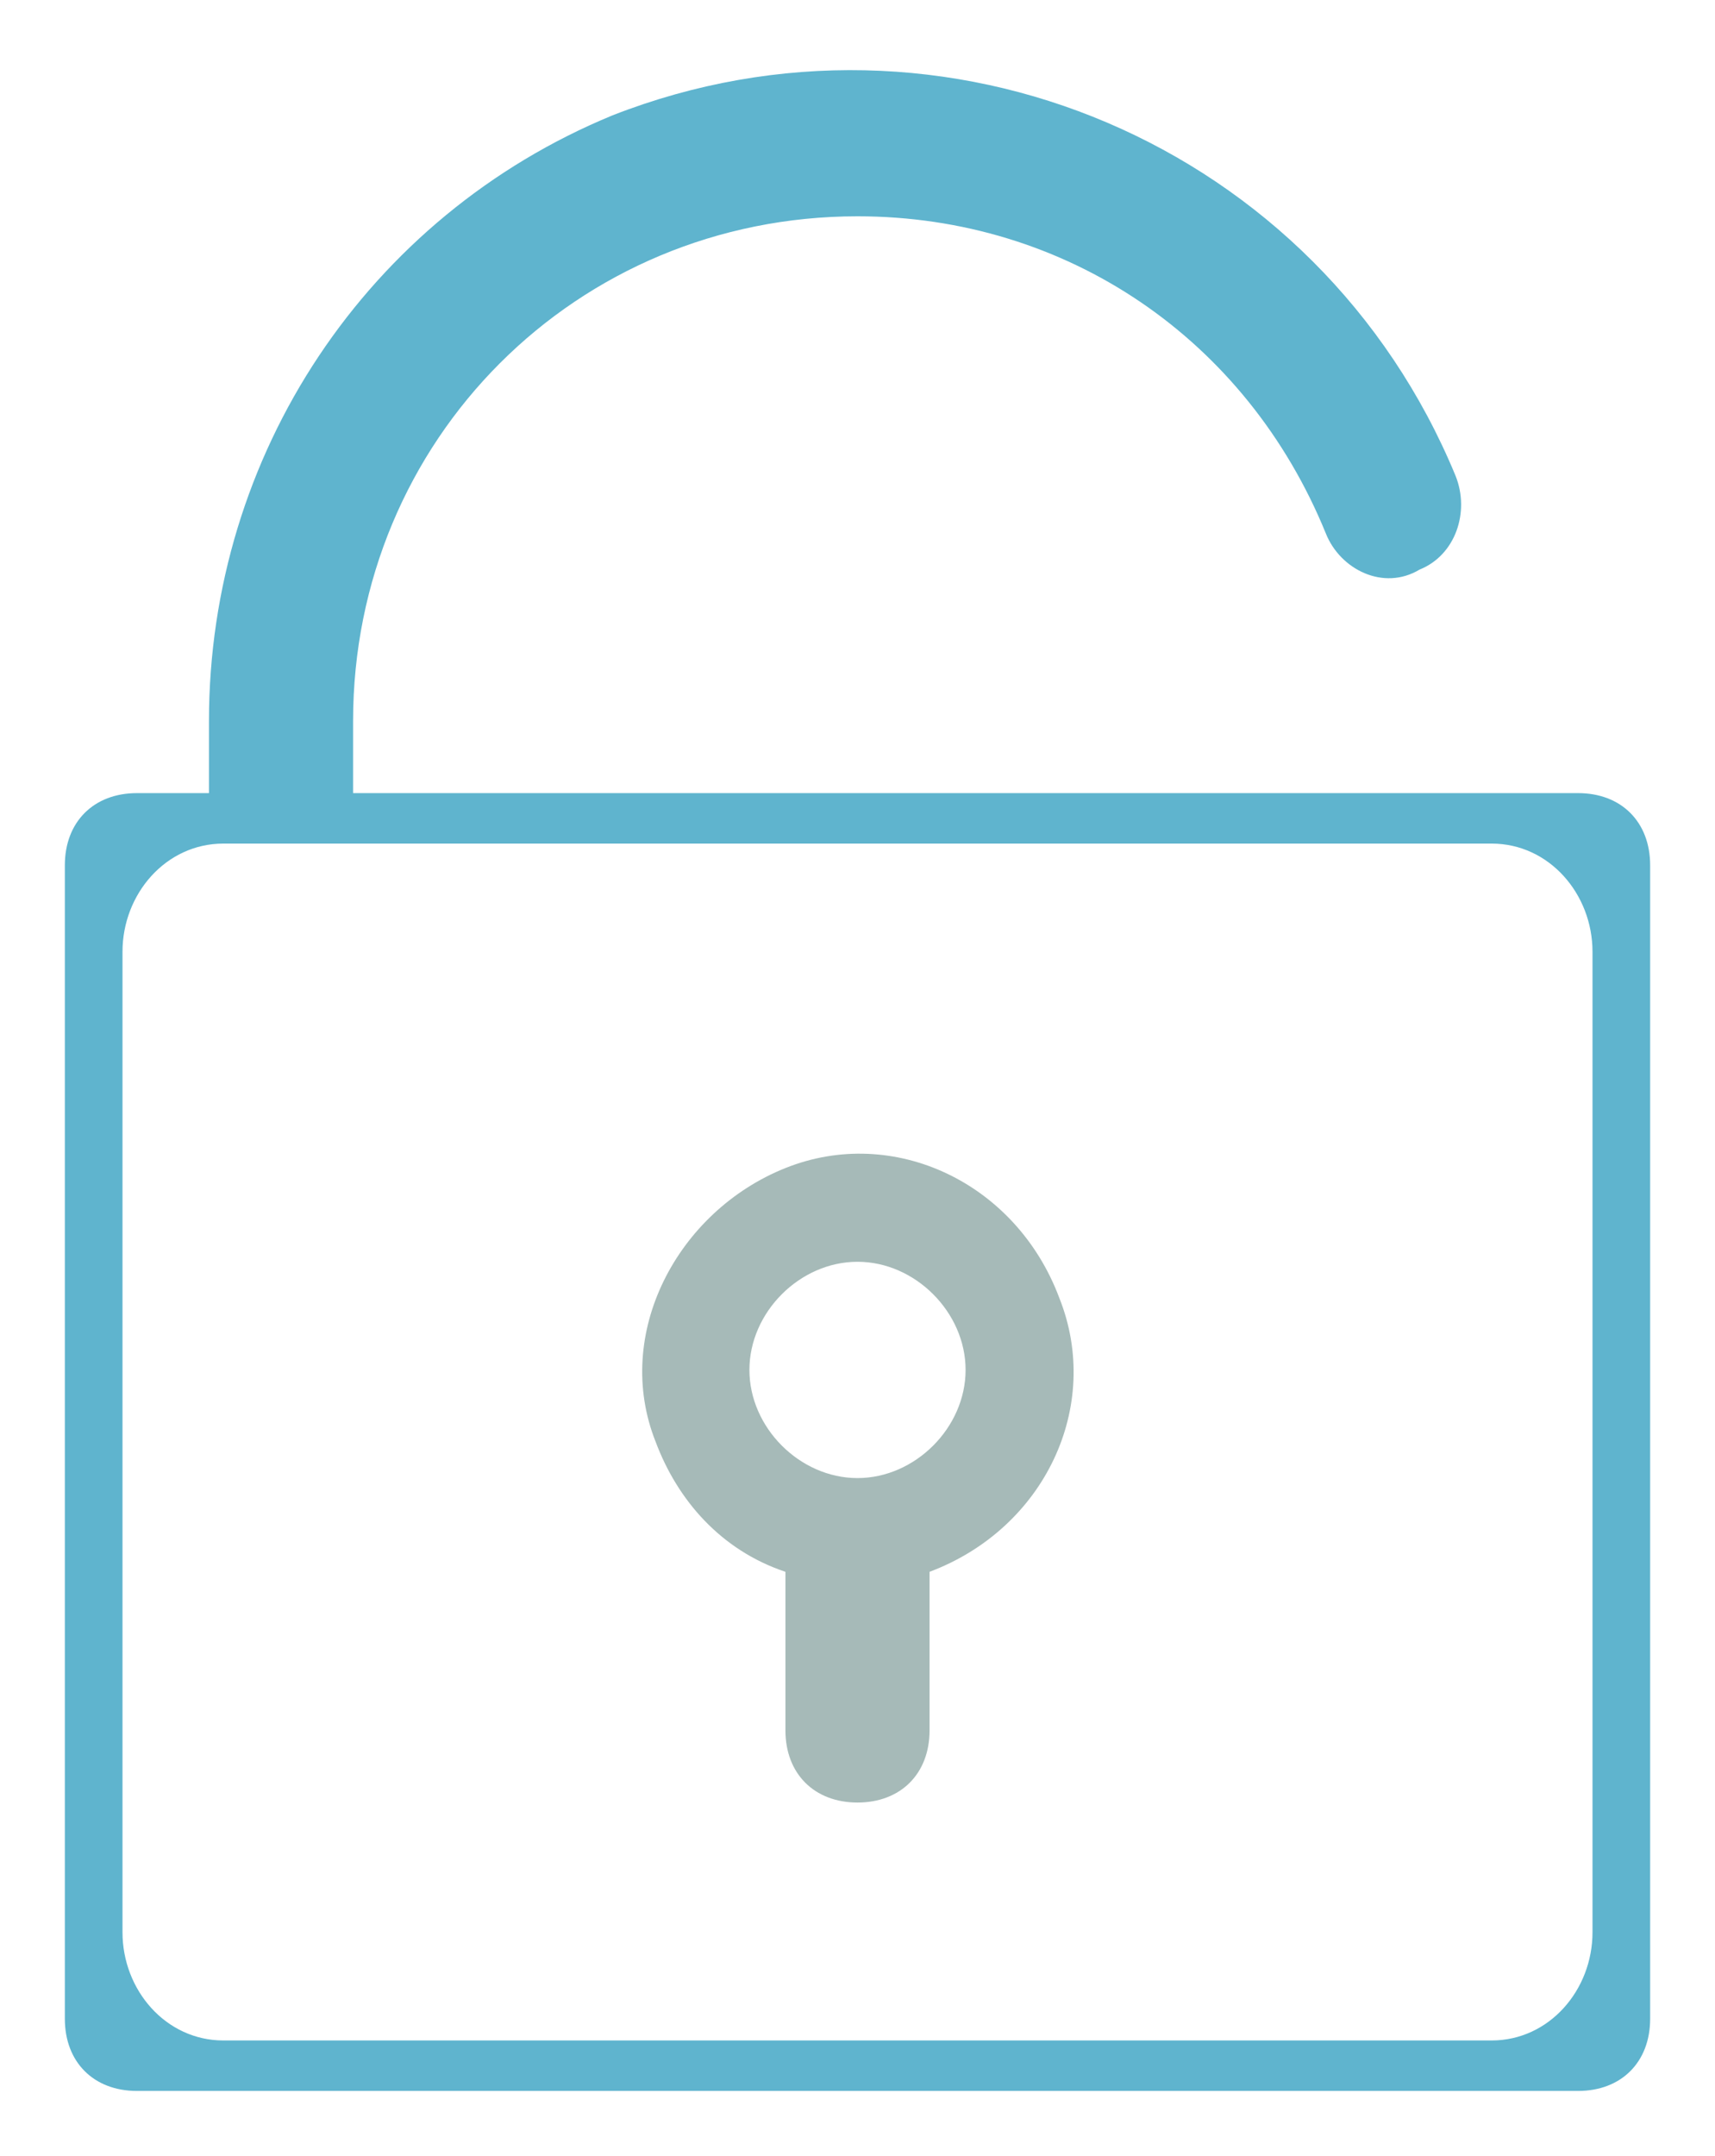
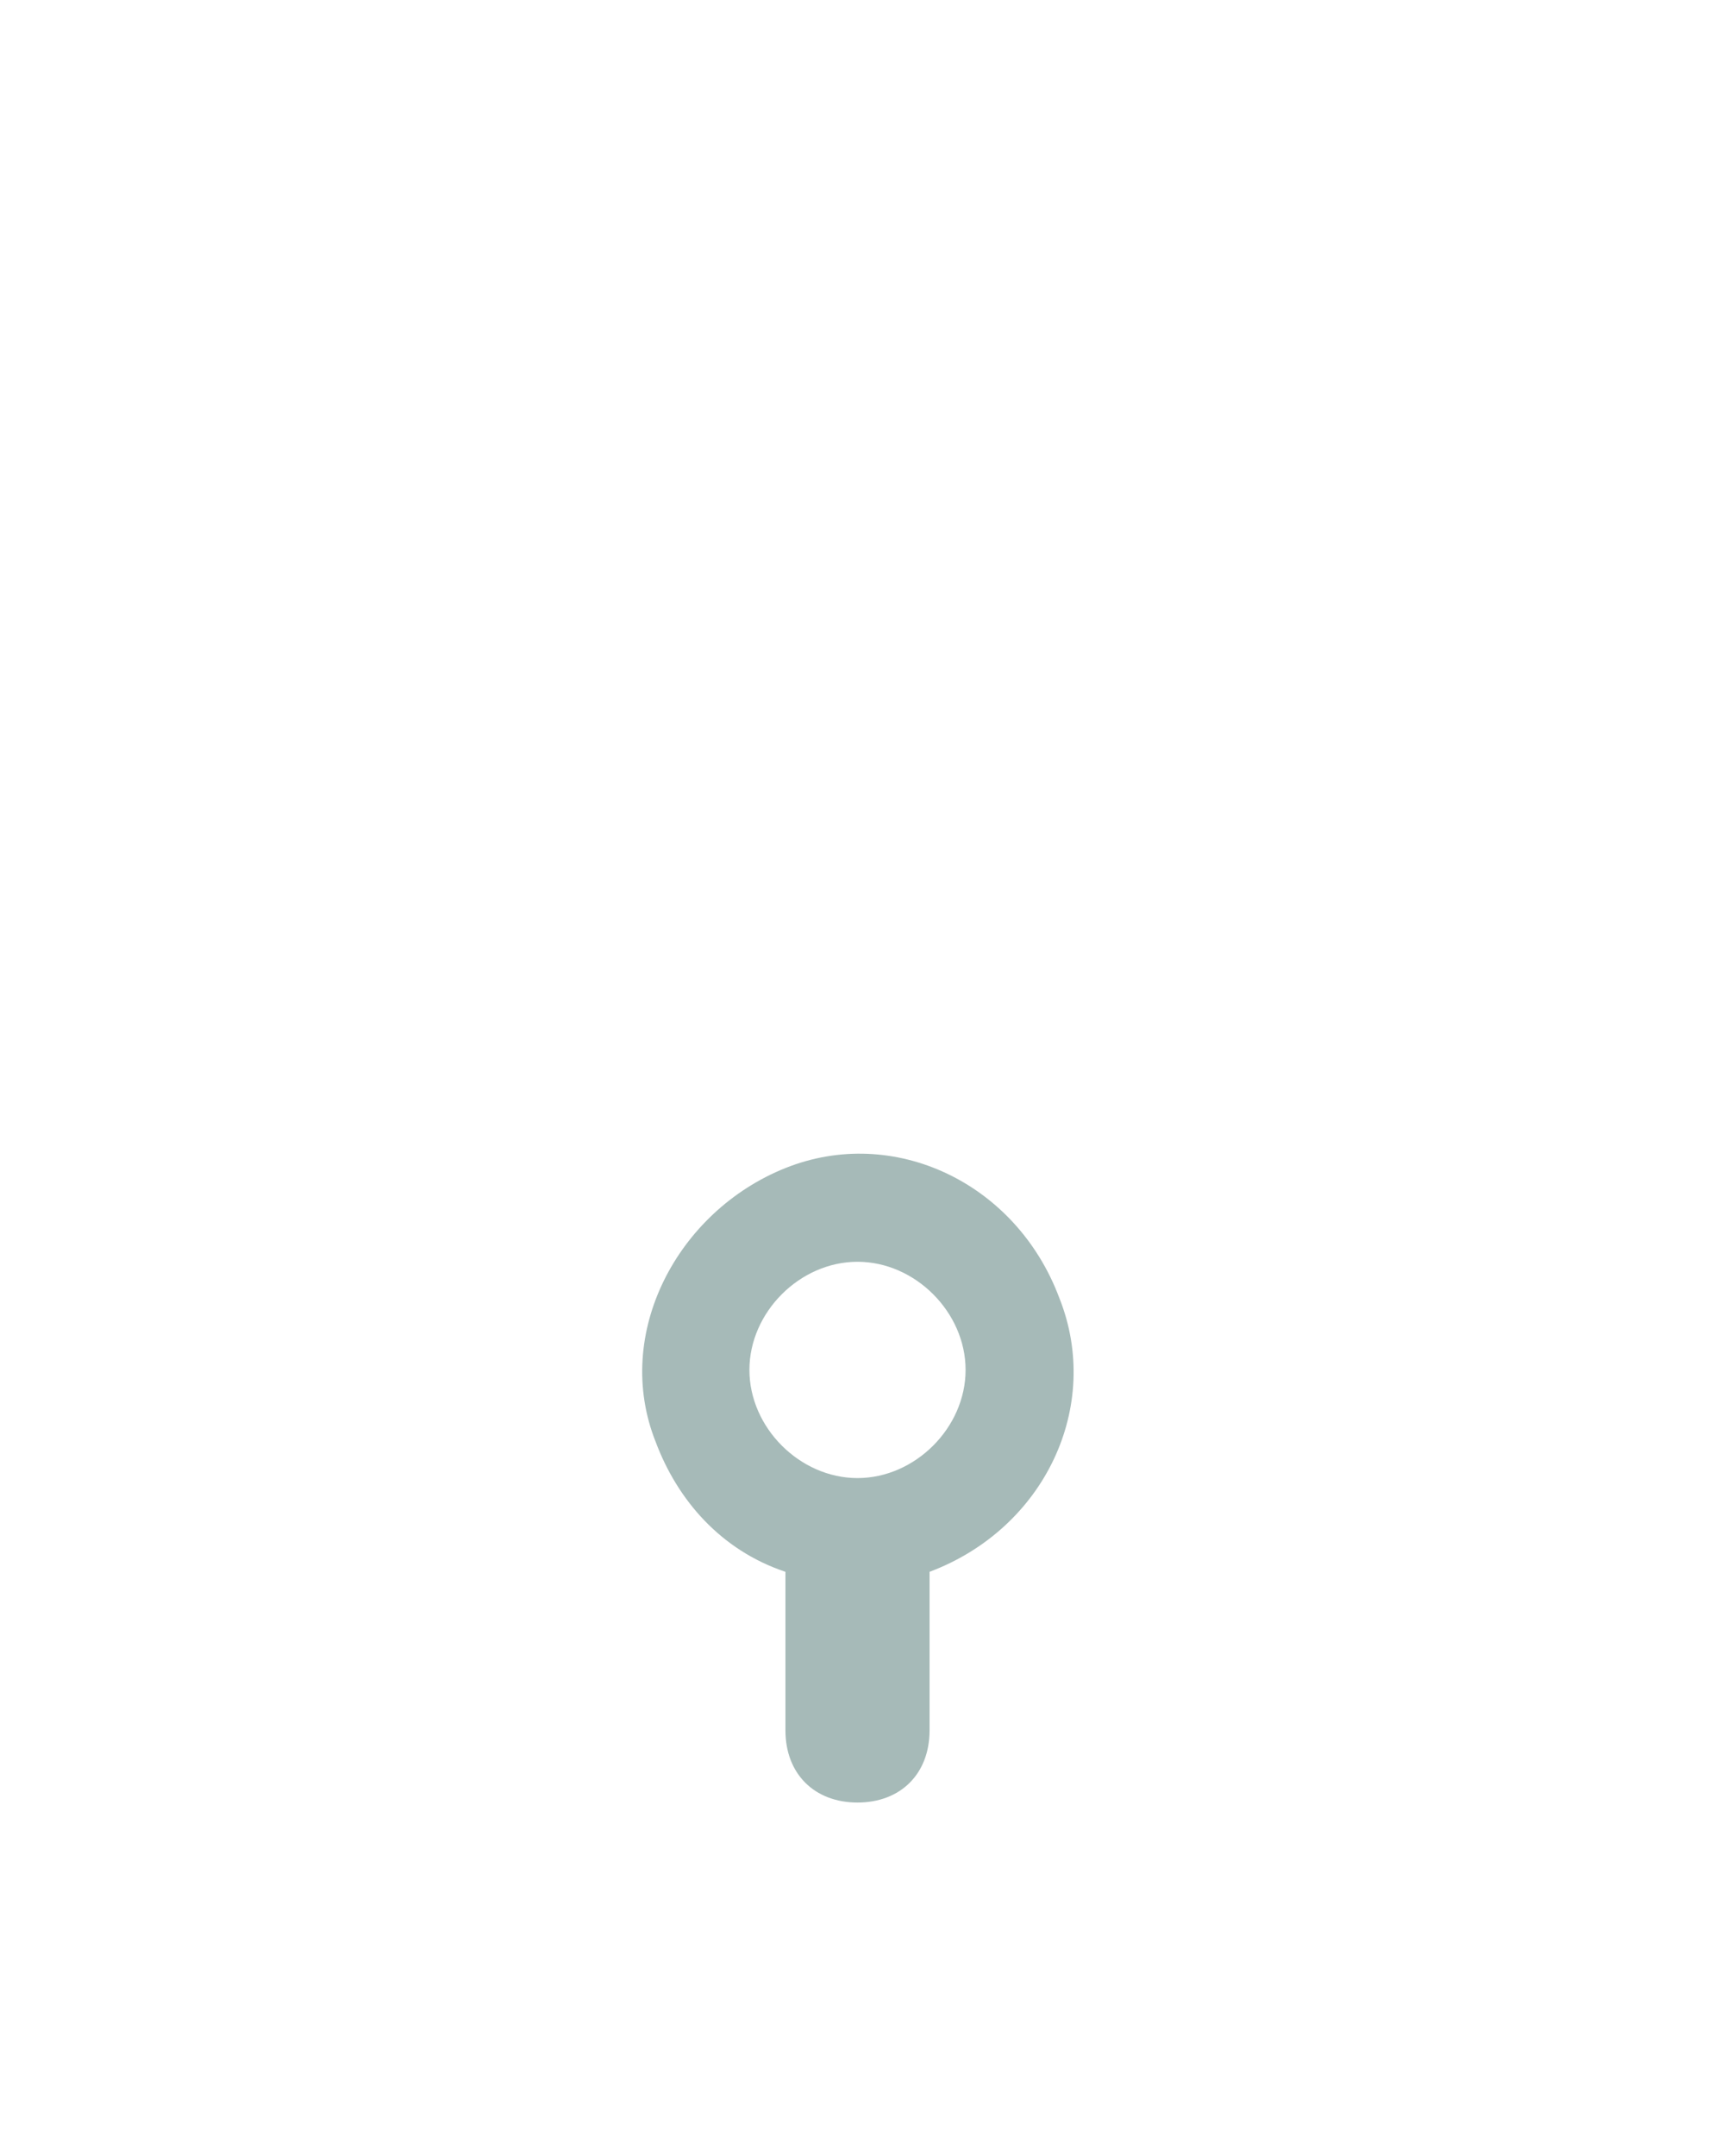
<svg xmlns="http://www.w3.org/2000/svg" version="1.1" id="Layer_1" x="0px" y="0px" viewBox="0 0 23.8 29.9" style="enable-background:new 0 0 23.8 29.9;" xml:space="preserve">
  <style type="text/css">
	.st0{fill:#5FB4CE;}
	.st1{fill:#A6BAB8;}
</style>
  <title>unlock-unsecure-security-reveal-encode</title>
-   <path class="st0" d="M2.9,10v1h-1c-0.6,0-1,0.4-1,1v16c0,0.6,0.4,1,1,1h20c0.6,0,1-0.4,1-1V12c0-0.6-0.4-1-1-1h-17v-1  c0-3.9,3.1-7,7-7c2.9,0,5.4,1.7,6.5,4.4c0.2,0.5,0.8,0.8,1.3,0.5c0.5-0.2,0.7-0.8,0.5-1.3c-1.9-4.6-7.1-6.8-11.7-5  C5.1,3,2.9,6.3,2.9,10z M20.7,28.3H3.1c-0.8,0-1.4-0.7-1.4-1.5V13.2c0-0.8,0.6-1.5,1.4-1.5h17.6c0.8,0,1.4,0.7,1.4,1.5v13.6  C22.1,27.6,21.5,28.3,20.7,28.3z" />
  <path class="st1" d="M10.9,21.8V24c0,0.6,0.4,1,1,1s1-0.4,1-1v-2.2c1.6-0.6,2.4-2.3,1.8-3.8c-0.6-1.6-2.3-2.4-3.8-1.8  S8.5,18.5,9.1,20C9.4,20.8,10,21.5,10.9,21.8z M11.9,17.5c0.8,0,1.5,0.7,1.5,1.5s-0.7,1.5-1.5,1.5s-1.5-0.7-1.5-1.5  S11.1,17.5,11.9,17.5z" />
</svg>